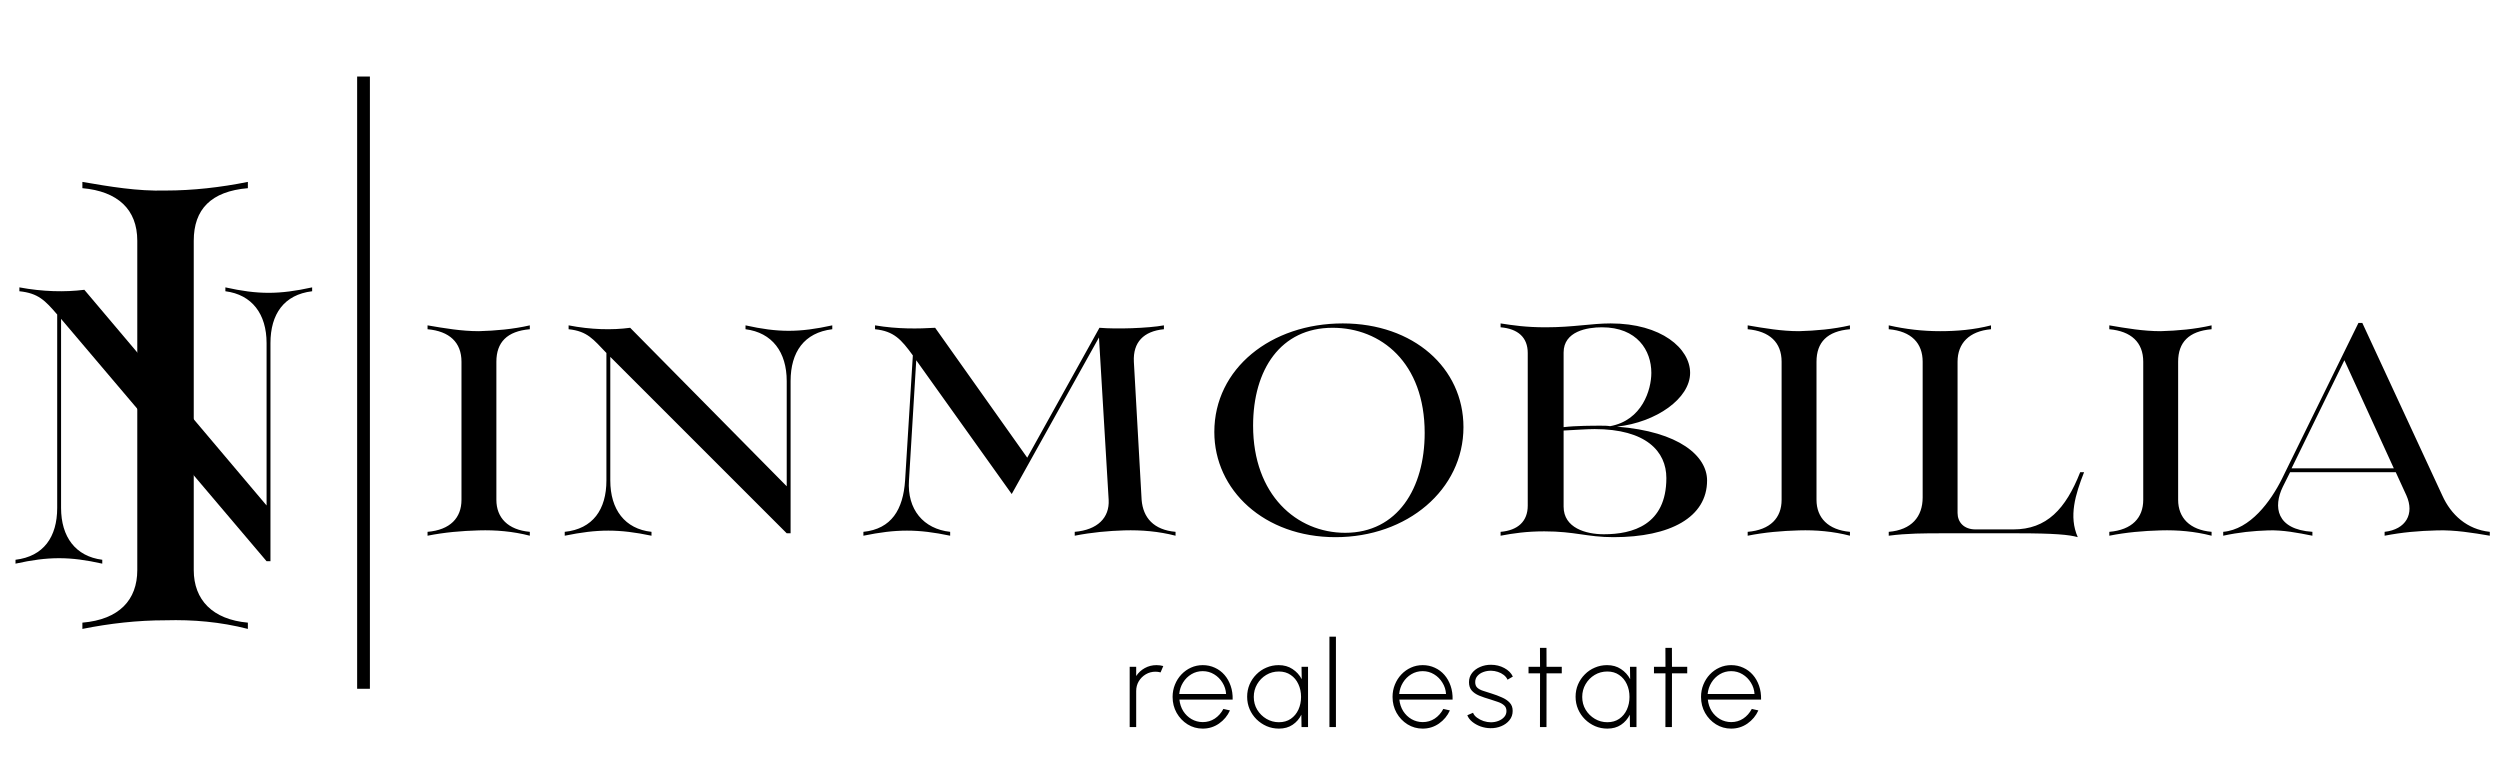
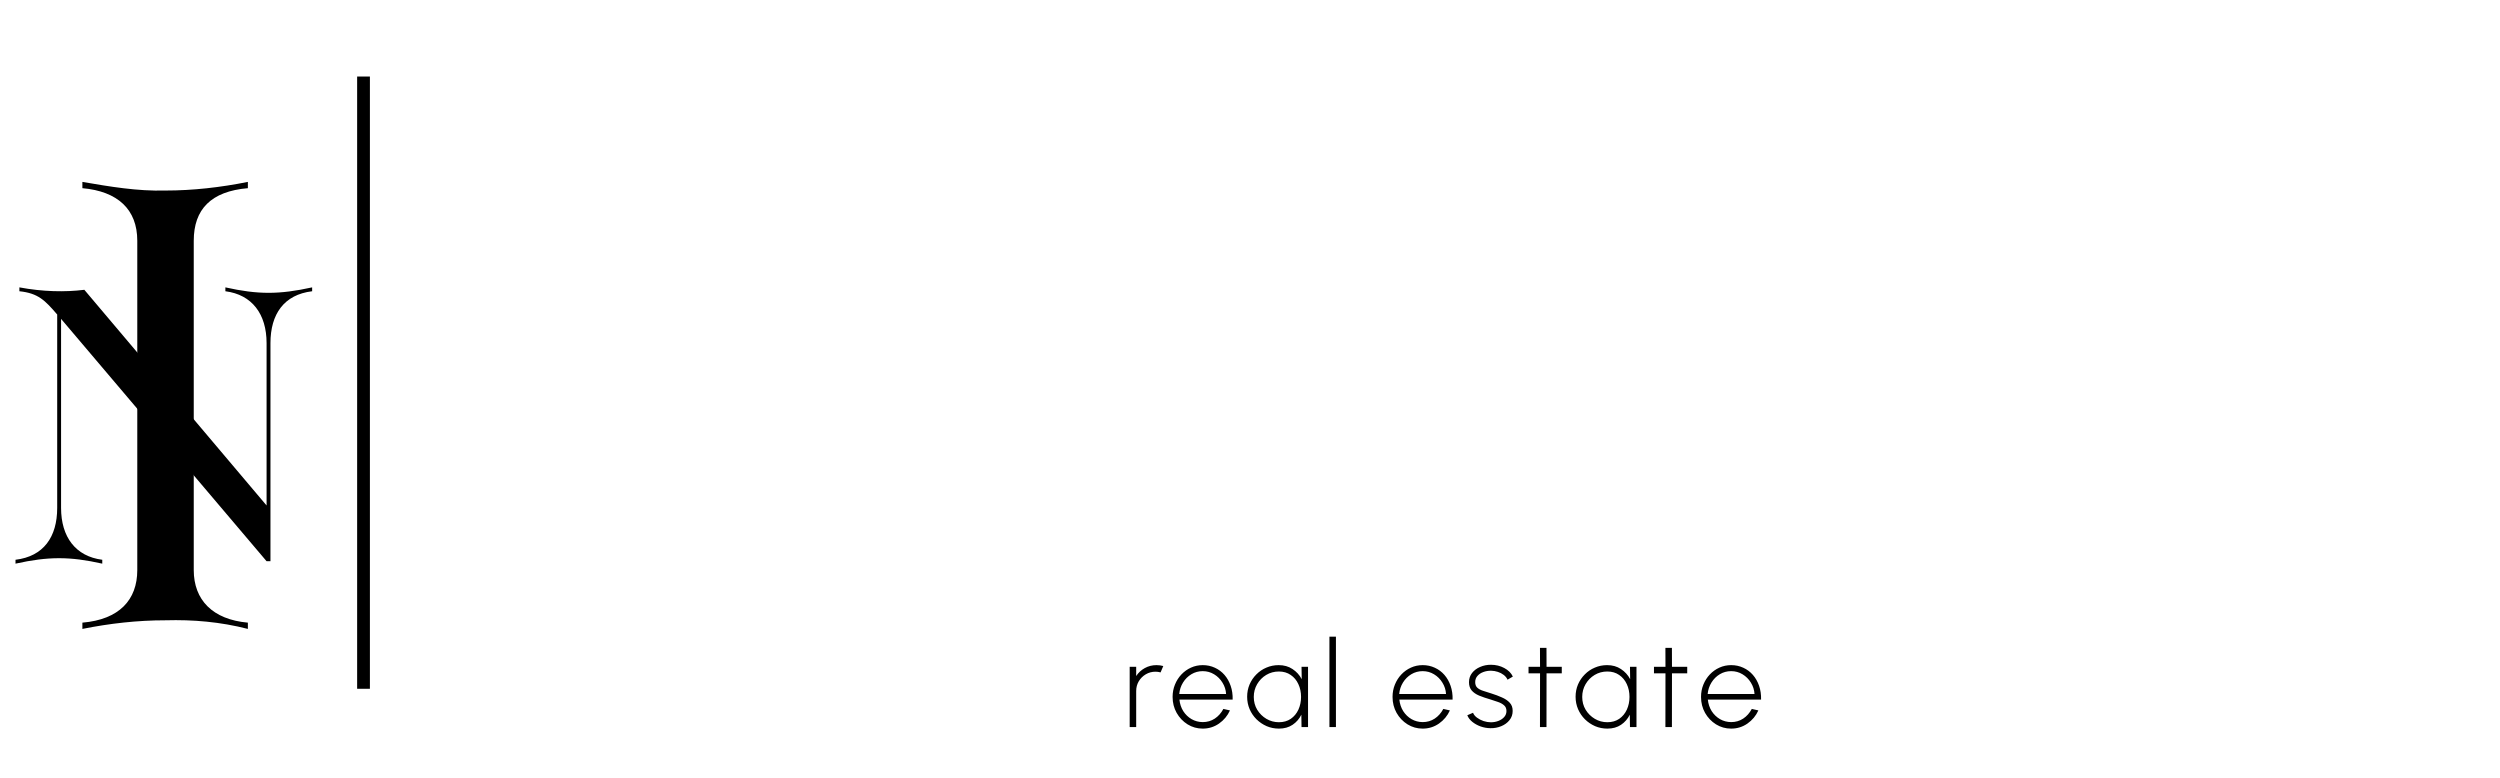
<svg xmlns="http://www.w3.org/2000/svg" width="196" height="61" viewBox="0 0 196 61" fill="none">
-   <path d="M33.52 42V41.696C35.306 41.544 36.18 40.594 36.18 39.188V28.358C36.18 26.838 35.23 25.964 33.52 25.812V25.508C34.85 25.736 36.18 25.964 37.548 25.964C38.878 25.926 40.208 25.812 41.538 25.508V25.812C39.752 25.964 38.916 26.838 38.916 28.358V39.188C38.916 40.594 39.828 41.544 41.538 41.696V42C40.208 41.658 38.878 41.544 37.548 41.582C36.18 41.62 34.85 41.734 33.52 42ZM44.275 42V41.696C46.479 41.468 47.543 39.948 47.543 37.668V27.674C46.517 26.61 46.061 25.964 44.579 25.812V25.508C46.327 25.85 47.999 25.888 49.405 25.698L61.679 38.124V29.878C61.679 27.598 60.539 26.078 58.449 25.812V25.508C60.995 26.078 62.667 26.078 65.251 25.508V25.812C63.047 26.078 61.983 27.598 61.983 29.878V41.81H61.679L47.847 27.978V37.668C47.847 39.948 48.987 41.468 51.077 41.696V42C48.531 41.468 46.859 41.468 44.275 42ZM67.691 42V41.696C69.895 41.468 70.807 39.948 70.959 37.668L71.567 27.864C70.655 26.61 70.085 25.964 68.603 25.812V25.508C70.389 25.812 72.023 25.774 73.315 25.698L80.535 35.882L86.197 25.698C87.527 25.812 89.997 25.736 91.251 25.508V25.812C89.655 25.964 88.819 26.838 88.895 28.358L89.503 39.188C89.617 40.594 90.453 41.544 92.163 41.696V42C90.833 41.658 89.503 41.544 88.135 41.582C86.919 41.62 85.589 41.734 84.259 42V41.696C86.045 41.544 86.995 40.594 86.919 39.188L86.159 26.458L79.319 38.732L71.833 28.244L71.263 37.668C71.111 39.948 72.403 41.468 74.493 41.696V42C71.947 41.468 70.275 41.468 67.691 42ZM104.703 42.114C99.117 42.114 95.203 38.428 95.203 33.868C95.203 28.89 99.649 25.356 105.273 25.356C110.821 25.356 114.735 28.852 114.735 33.488C114.735 38.39 110.327 42.114 104.703 42.114ZM105.463 41.772C109.567 41.772 111.695 38.276 111.695 33.944C111.695 28.434 108.275 25.698 104.475 25.698C100.409 25.698 98.243 28.966 98.243 33.374C98.243 38.808 101.663 41.772 105.463 41.772ZM126.501 42.114C124.411 42.114 123.499 41.658 121.067 41.658C119.699 41.658 118.635 41.81 117.647 42V41.696C119.015 41.582 119.775 40.86 119.775 39.644V27.674C119.775 26.458 119.015 25.774 117.647 25.66V25.356C118.635 25.508 119.623 25.66 121.181 25.66C123.347 25.66 124.753 25.356 126.273 25.356C130.263 25.356 132.505 27.332 132.505 29.232C132.505 31.246 129.845 33.108 126.767 33.45C131.669 33.83 133.835 35.768 133.835 37.668C133.835 40.556 130.947 42.114 126.501 42.114ZM122.587 27.636V33.488C123.537 33.374 124.943 33.374 125.513 33.374C125.741 33.374 126.007 33.374 126.235 33.412C128.743 32.956 129.465 30.562 129.465 29.232C129.465 27.484 128.363 25.66 125.589 25.66C124.449 25.66 122.587 25.964 122.587 27.636ZM122.587 39.72C122.587 41.392 124.335 41.886 125.741 41.886C127.983 41.886 130.643 41.164 130.643 37.478C130.643 35.388 129.047 33.64 125.019 33.64C124.411 33.64 123.385 33.716 122.587 33.754V39.72ZM137.018 42V41.696C138.804 41.544 139.678 40.594 139.678 39.188V28.358C139.678 26.838 138.728 25.964 137.018 25.812V25.508C138.348 25.736 139.678 25.964 141.046 25.964C142.376 25.926 143.706 25.812 145.036 25.508V25.812C143.25 25.964 142.414 26.838 142.414 28.358V39.188C142.414 40.594 143.326 41.544 145.036 41.696V42C143.706 41.658 142.376 41.544 141.046 41.582C139.678 41.62 138.348 41.734 137.018 42ZM162.897 42.114C162.251 41.924 161.073 41.81 158.147 41.81H152.333C150.889 41.81 149.521 41.81 148.077 42V41.696C149.863 41.544 150.737 40.518 150.737 38.998V28.358C150.737 26.914 149.863 25.964 148.077 25.812V25.508C149.407 25.812 150.737 25.964 152.105 25.964C153.435 25.964 154.765 25.85 156.095 25.508V25.812C154.385 25.964 153.473 26.914 153.473 28.358V40.214C153.473 40.936 153.967 41.506 154.879 41.506H157.843C160.465 41.506 161.947 39.91 163.087 37.022H163.391C162.707 38.77 162.175 40.48 162.897 42.114ZM165.37 42V41.696C167.156 41.544 168.03 40.594 168.03 39.188V28.358C168.03 26.838 167.08 25.964 165.37 25.812V25.508C166.7 25.736 168.03 25.964 169.398 25.964C170.728 25.926 172.058 25.812 173.388 25.508V25.812C171.602 25.964 170.766 26.838 170.766 28.358V39.188C170.766 40.594 171.678 41.544 173.388 41.696V42C172.058 41.658 170.728 41.544 169.398 41.582C168.03 41.62 166.7 41.734 165.37 42ZM174.3 42V41.696C176.428 41.506 178.024 39.302 178.898 37.554L184.902 25.318H185.206L191.476 38.846C192.16 40.366 193.414 41.506 195.2 41.696V42C193.87 41.772 192.464 41.544 191.096 41.582C189.576 41.62 188.322 41.734 186.954 42V41.696C188.626 41.506 189.31 40.29 188.664 38.846L187.828 37.022H179.544L178.974 38.162C178.214 39.72 178.442 41.506 181.292 41.696V42C180.152 41.772 178.974 41.544 177.834 41.582C176.656 41.62 175.516 41.734 174.3 42ZM183.8 28.244L179.658 36.718H187.676L183.8 28.244Z" fill="black" />
  <path d="M6.459 49.307V48.816C9.349 48.57 10.763 47.032 10.763 44.696V18.873C10.763 16.413 9.226 14.999 6.459 14.753V14.261C8.611 14.63 10.763 14.999 12.977 14.938C15.129 14.938 17.28 14.692 19.433 14.261V14.753C16.543 14.999 15.19 16.413 15.19 18.873V44.696C15.19 47.032 16.666 48.57 19.433 48.816V49.307C17.28 48.754 15.129 48.57 12.977 48.631C10.763 48.631 8.611 48.877 6.459 49.307Z" fill="black" />
  <path d="M1.216 44.19V43.886C3.42 43.62 4.484 42.1 4.484 39.82L4.484 24.658C3.534 23.556 3.002 22.986 1.52 22.834V22.53C3.344 22.872 5.092 22.91 6.612 22.72L20.9 39.63V26.9C20.9 24.62 19.76 23.1 17.67 22.834V22.53C20.216 23.1 21.888 23.1 24.472 22.53V22.834C22.268 23.1 21.204 24.62 21.204 26.9V44H20.9L4.788 25L4.788 39.82C4.788 42.1 5.928 43.62 8.018 43.886V44.19C5.472 43.62 3.8 43.62 1.216 44.19Z" fill="black" />
  <path d="M88.567 57V52.278H89.077V53.001C89.247 52.739 89.472 52.532 89.752 52.377C90.032 52.223 90.337 52.146 90.668 52.146C90.854 52.146 91.031 52.169 91.201 52.217L90.989 52.717C90.854 52.679 90.721 52.661 90.592 52.661C90.315 52.661 90.062 52.728 89.832 52.864C89.602 52.999 89.418 53.182 89.28 53.411C89.144 53.641 89.077 53.896 89.077 54.176V57H88.567ZM94.293 57.123C93.859 57.123 93.462 57.011 93.103 56.788C92.748 56.564 92.463 56.265 92.249 55.89C92.038 55.513 91.932 55.096 91.932 54.639C91.932 54.293 91.994 53.97 92.117 53.671C92.239 53.369 92.408 53.104 92.622 52.878C92.839 52.648 93.091 52.469 93.377 52.34C93.664 52.21 93.969 52.146 94.293 52.146C94.636 52.146 94.953 52.214 95.243 52.349C95.535 52.481 95.787 52.669 95.998 52.911C96.209 53.153 96.371 53.44 96.484 53.77C96.598 54.098 96.65 54.456 96.64 54.847H92.466C92.501 55.184 92.601 55.486 92.768 55.753C92.938 56.018 93.155 56.227 93.42 56.381C93.684 56.532 93.975 56.61 94.293 56.613C94.643 56.613 94.958 56.522 95.238 56.339C95.518 56.153 95.743 55.9 95.913 55.579L96.428 55.697C96.239 56.115 95.954 56.459 95.573 56.726C95.192 56.991 94.766 57.123 94.293 57.123ZM92.452 54.412H96.126C96.107 54.088 96.012 53.791 95.842 53.52C95.675 53.246 95.457 53.027 95.186 52.864C94.915 52.7 94.618 52.618 94.293 52.618C93.969 52.618 93.673 52.698 93.406 52.859C93.138 53.02 92.919 53.237 92.749 53.511C92.582 53.781 92.483 54.082 92.452 54.412ZM102.04 52.278H102.55V57H102.04L102.026 56.032C101.866 56.359 101.636 56.624 101.337 56.825C101.041 57.024 100.685 57.123 100.27 57.123C99.927 57.123 99.604 57.058 99.302 56.929C99.003 56.797 98.738 56.617 98.508 56.391C98.279 56.161 98.099 55.897 97.97 55.598C97.841 55.295 97.776 54.971 97.776 54.625C97.776 54.282 97.84 53.961 97.965 53.662C98.094 53.363 98.272 53.1 98.499 52.873C98.726 52.643 98.989 52.465 99.287 52.34C99.587 52.21 99.906 52.146 100.246 52.146C100.665 52.146 101.027 52.248 101.332 52.453C101.641 52.654 101.881 52.919 102.055 53.246L102.04 52.278ZM100.265 56.622C100.627 56.622 100.937 56.534 101.195 56.358C101.456 56.178 101.656 55.938 101.795 55.635C101.933 55.333 102.003 55.001 102.003 54.639C102.003 54.268 101.932 53.932 101.79 53.633C101.652 53.331 101.452 53.092 101.19 52.916C100.932 52.736 100.624 52.646 100.265 52.646C99.9 52.646 99.568 52.736 99.269 52.916C98.973 53.095 98.737 53.336 98.56 53.638C98.384 53.94 98.296 54.274 98.296 54.639C98.296 55.011 98.386 55.346 98.565 55.645C98.748 55.944 98.989 56.181 99.287 56.358C99.587 56.534 99.912 56.622 100.265 56.622ZM104.227 57V49.917H104.737V57H104.227ZM111.537 57.123C111.102 57.123 110.706 57.011 110.347 56.788C109.991 56.564 109.706 56.265 109.492 55.89C109.281 55.513 109.176 55.096 109.176 54.639C109.176 54.293 109.237 53.97 109.36 53.671C109.483 53.369 109.651 53.104 109.865 52.878C110.082 52.648 110.334 52.469 110.621 52.34C110.907 52.21 111.212 52.146 111.537 52.146C111.88 52.146 112.196 52.214 112.486 52.349C112.779 52.481 113.03 52.669 113.241 52.911C113.452 53.153 113.614 53.44 113.728 53.77C113.841 54.098 113.893 54.456 113.883 54.847H109.709C109.744 55.184 109.845 55.486 110.012 55.753C110.182 56.018 110.399 56.227 110.663 56.381C110.928 56.532 111.219 56.61 111.537 56.613C111.886 56.613 112.201 56.522 112.481 56.339C112.761 56.153 112.986 55.9 113.156 55.579L113.671 55.697C113.482 56.115 113.197 56.459 112.816 56.726C112.435 56.991 112.009 57.123 111.537 57.123ZM109.695 54.412H113.369C113.35 54.088 113.255 53.791 113.085 53.52C112.919 53.246 112.7 53.027 112.429 52.864C112.158 52.7 111.861 52.618 111.537 52.618C111.212 52.618 110.917 52.698 110.649 52.859C110.381 53.02 110.163 53.237 109.993 53.511C109.826 53.781 109.727 54.082 109.695 54.412ZM116.846 57.09C116.584 57.087 116.328 57.041 116.076 56.953C115.827 56.861 115.61 56.74 115.424 56.589C115.239 56.438 115.11 56.267 115.037 56.075L115.486 55.881C115.539 56.023 115.642 56.15 115.793 56.263C115.947 56.377 116.12 56.466 116.312 56.532C116.507 56.596 116.698 56.627 116.883 56.627C117.094 56.627 117.293 56.591 117.478 56.518C117.664 56.446 117.815 56.344 117.932 56.211C118.048 56.079 118.106 55.923 118.106 55.744C118.106 55.555 118.045 55.407 117.922 55.3C117.799 55.19 117.642 55.102 117.45 55.036C117.261 54.966 117.066 54.902 116.865 54.842C116.518 54.741 116.218 54.639 115.963 54.535C115.711 54.428 115.516 54.293 115.377 54.129C115.239 53.965 115.169 53.75 115.169 53.482C115.169 53.205 115.25 52.964 115.41 52.76C115.571 52.555 115.782 52.398 116.043 52.288C116.304 52.174 116.584 52.118 116.883 52.118C117.271 52.118 117.622 52.203 117.936 52.373C118.254 52.542 118.478 52.766 118.607 53.043L118.191 53.289C118.128 53.144 118.029 53.02 117.894 52.916C117.759 52.812 117.604 52.731 117.431 52.675C117.258 52.618 117.083 52.588 116.907 52.585C116.687 52.582 116.481 52.617 116.288 52.689C116.1 52.758 115.947 52.861 115.83 52.996C115.714 53.128 115.656 53.289 115.656 53.477C115.656 53.666 115.709 53.811 115.816 53.912C115.923 54.013 116.073 54.094 116.265 54.157C116.457 54.217 116.679 54.288 116.931 54.37C117.223 54.461 117.496 54.563 117.748 54.677C118.003 54.787 118.207 54.925 118.361 55.092C118.519 55.259 118.596 55.475 118.593 55.739C118.593 56.016 118.509 56.257 118.342 56.462C118.179 56.666 117.963 56.824 117.696 56.934C117.431 57.044 117.148 57.096 116.846 57.09ZM122.443 52.788H121.249L121.244 57H120.734L120.739 52.788H119.837V52.278H120.739L120.734 50.795H121.244L121.249 52.278H122.443V52.788ZM127.79 52.278H128.3V57H127.79L127.776 56.032C127.615 56.359 127.386 56.624 127.087 56.825C126.791 57.024 126.435 57.123 126.019 57.123C125.676 57.123 125.354 57.058 125.051 56.929C124.752 56.797 124.488 56.617 124.258 56.391C124.028 56.161 123.849 55.897 123.72 55.598C123.591 55.295 123.526 54.971 123.526 54.625C123.526 54.282 123.589 53.961 123.715 53.662C123.844 53.363 124.022 53.1 124.249 52.873C124.475 52.643 124.738 52.465 125.037 52.34C125.336 52.21 125.656 52.146 125.996 52.146C126.414 52.146 126.776 52.248 127.082 52.453C127.39 52.654 127.631 52.919 127.804 53.246L127.79 52.278ZM126.015 56.622C126.377 56.622 126.687 56.534 126.945 56.358C127.206 56.178 127.406 55.938 127.545 55.635C127.683 55.333 127.752 55.001 127.752 54.639C127.752 54.268 127.681 53.932 127.54 53.633C127.401 53.331 127.201 53.092 126.94 52.916C126.682 52.736 126.374 52.646 126.015 52.646C125.65 52.646 125.317 52.736 125.018 52.916C124.722 53.095 124.486 53.336 124.31 53.638C124.134 53.94 124.046 54.274 124.046 54.639C124.046 55.011 124.135 55.346 124.315 55.645C124.497 55.944 124.738 56.181 125.037 56.358C125.336 56.534 125.662 56.622 126.015 56.622ZM132.278 52.788H131.083L131.078 57H130.568L130.573 52.788H129.671V52.278H130.573L130.568 50.795H131.078L131.083 52.278H132.278V52.788ZM135.722 57.123C135.287 57.123 134.891 57.011 134.532 56.788C134.176 56.564 133.891 56.265 133.677 55.89C133.466 55.513 133.361 55.096 133.361 54.639C133.361 54.293 133.422 53.97 133.545 53.671C133.668 53.369 133.836 53.104 134.05 52.878C134.267 52.648 134.519 52.469 134.806 52.34C135.092 52.21 135.397 52.146 135.722 52.146C136.065 52.146 136.381 52.214 136.671 52.349C136.963 52.481 137.215 52.669 137.426 52.911C137.637 53.153 137.799 53.44 137.913 53.77C138.026 54.098 138.078 54.456 138.068 54.847H133.894C133.929 55.184 134.03 55.486 134.196 55.753C134.366 56.018 134.584 56.227 134.848 56.381C135.112 56.532 135.404 56.61 135.722 56.613C136.071 56.613 136.386 56.522 136.666 56.339C136.946 56.153 137.171 55.9 137.341 55.579L137.856 55.697C137.667 56.115 137.382 56.459 137.001 56.726C136.62 56.991 136.194 57.123 135.722 57.123ZM133.88 54.412H137.554C137.535 54.088 137.44 53.791 137.27 53.52C137.104 53.246 136.885 53.027 136.614 52.864C136.343 52.7 136.046 52.618 135.722 52.618C135.397 52.618 135.101 52.698 134.834 52.859C134.566 53.02 134.348 53.237 134.178 53.511C134.011 53.781 133.912 54.082 133.88 54.412Z" fill="black" />
  <line x1="28.5" y1="6" x2="28.5" y2="54" stroke="black" />
</svg>